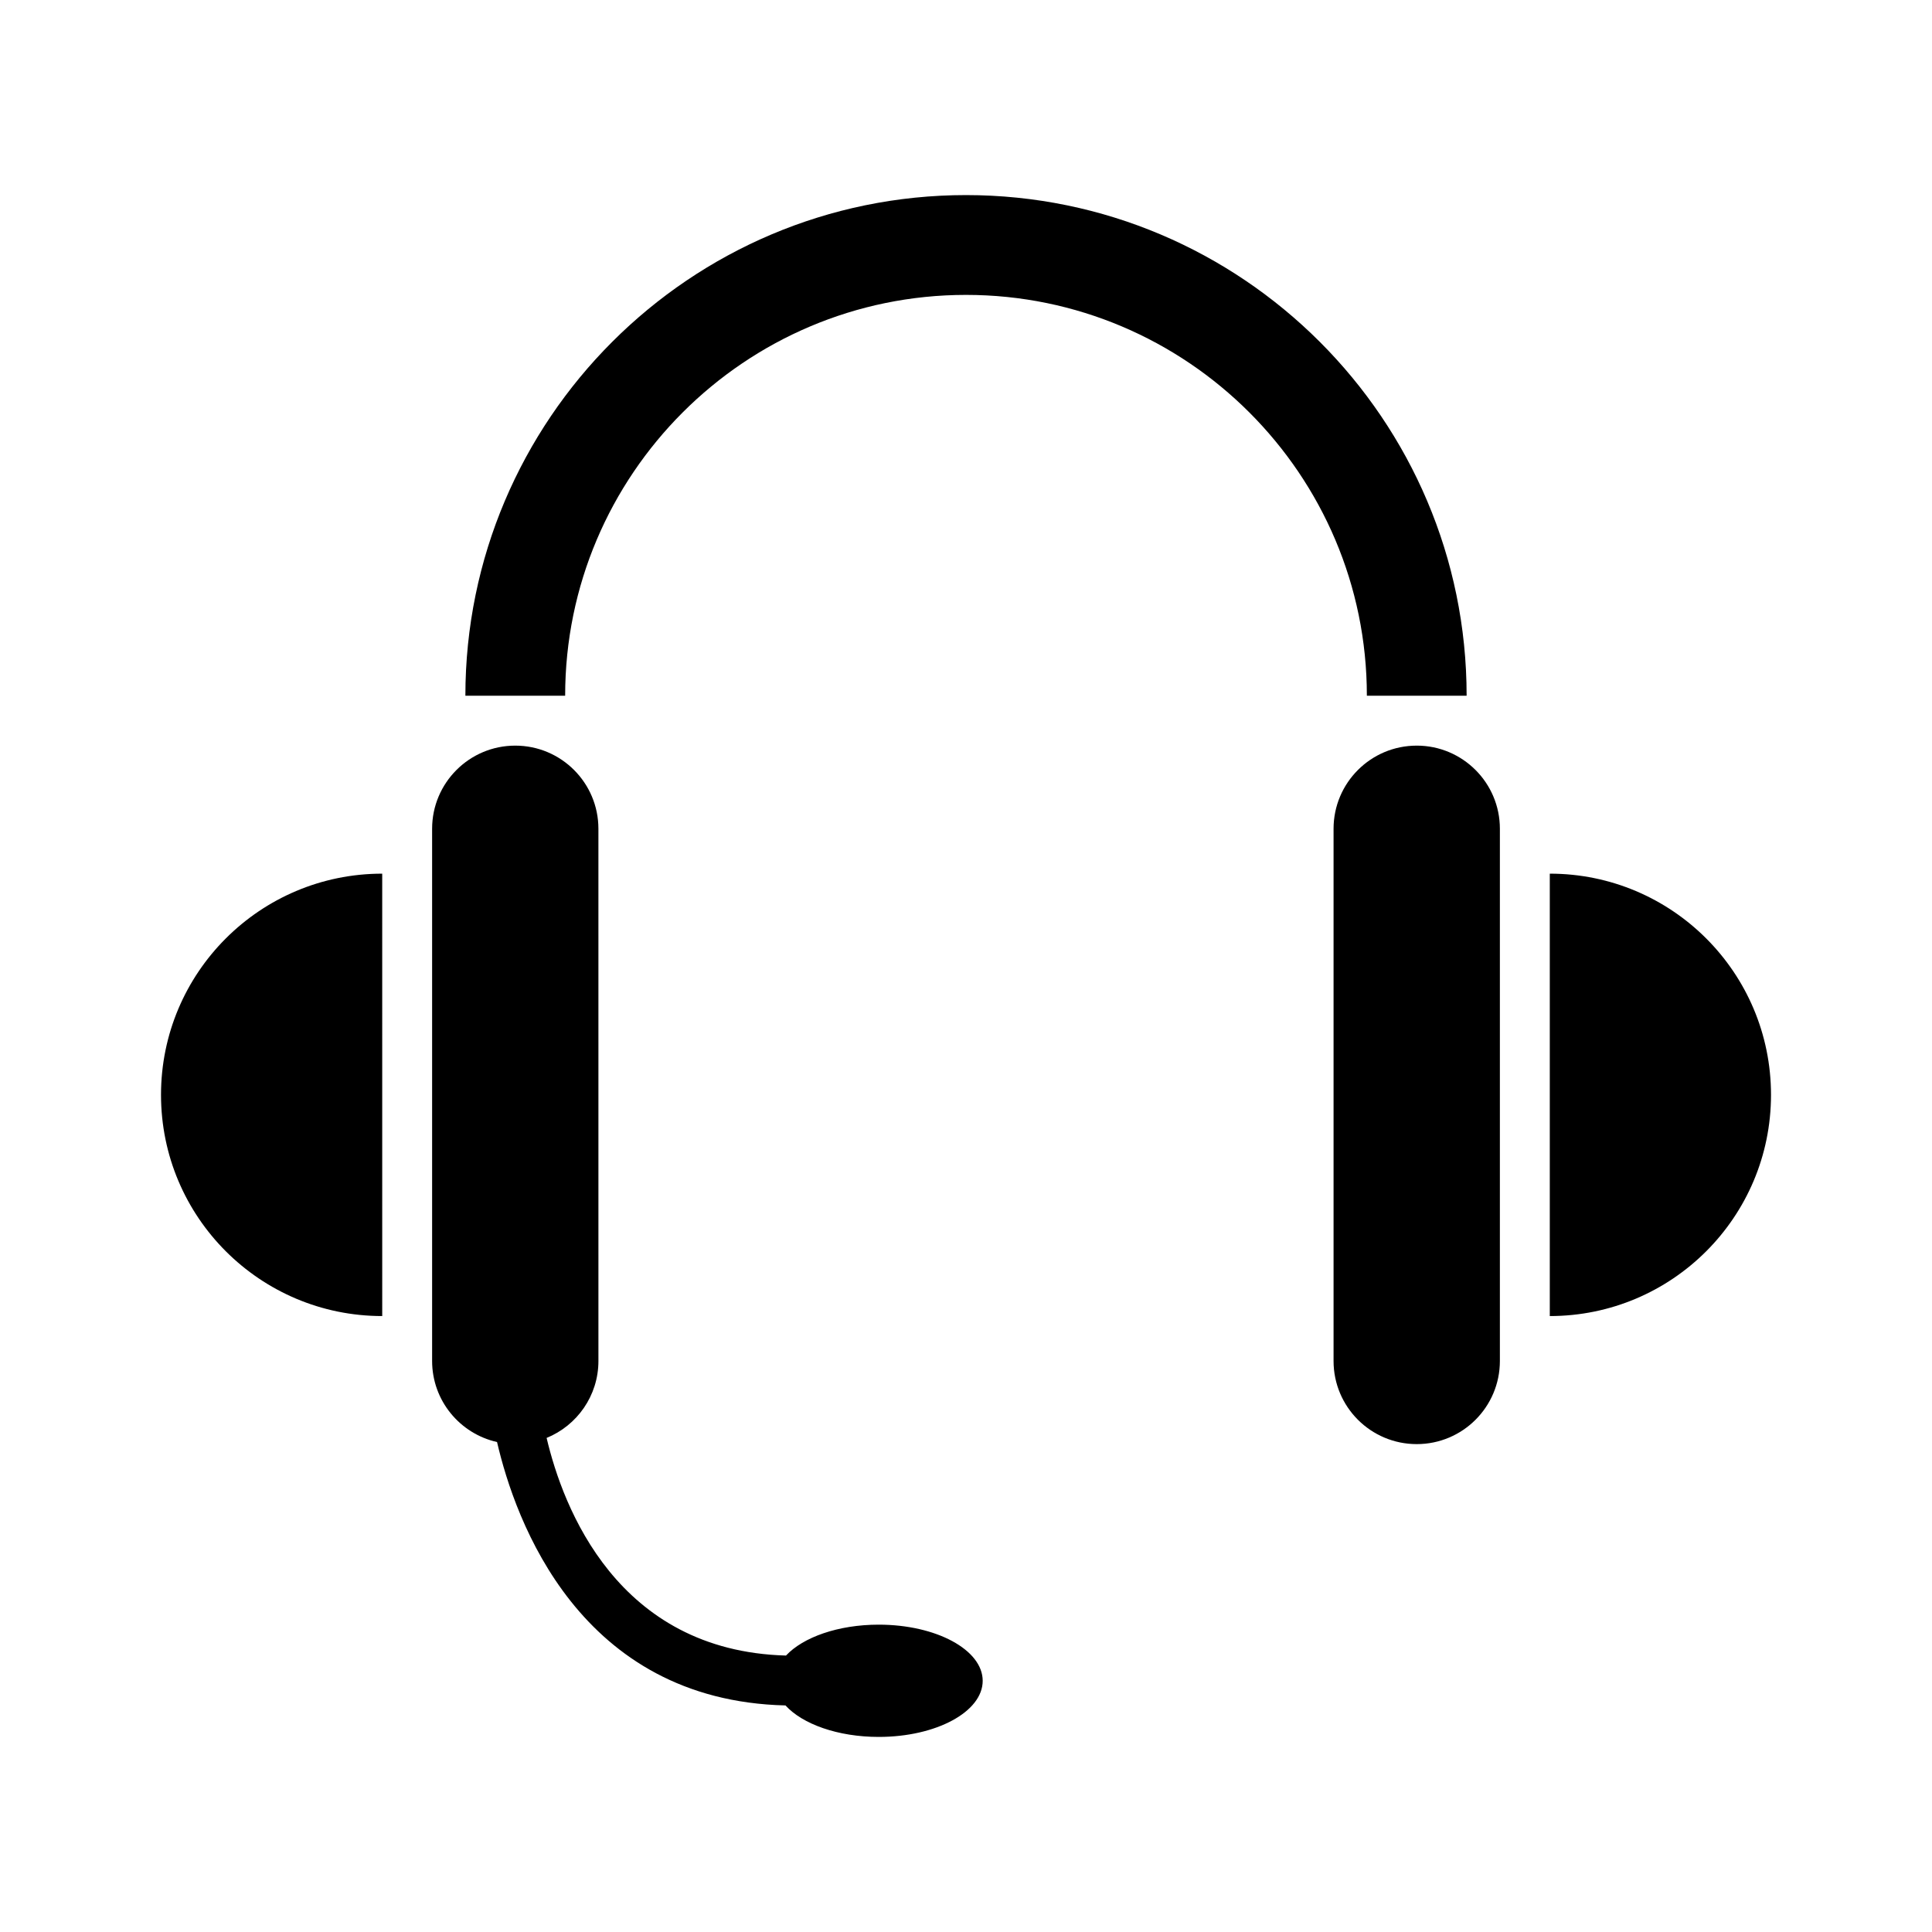
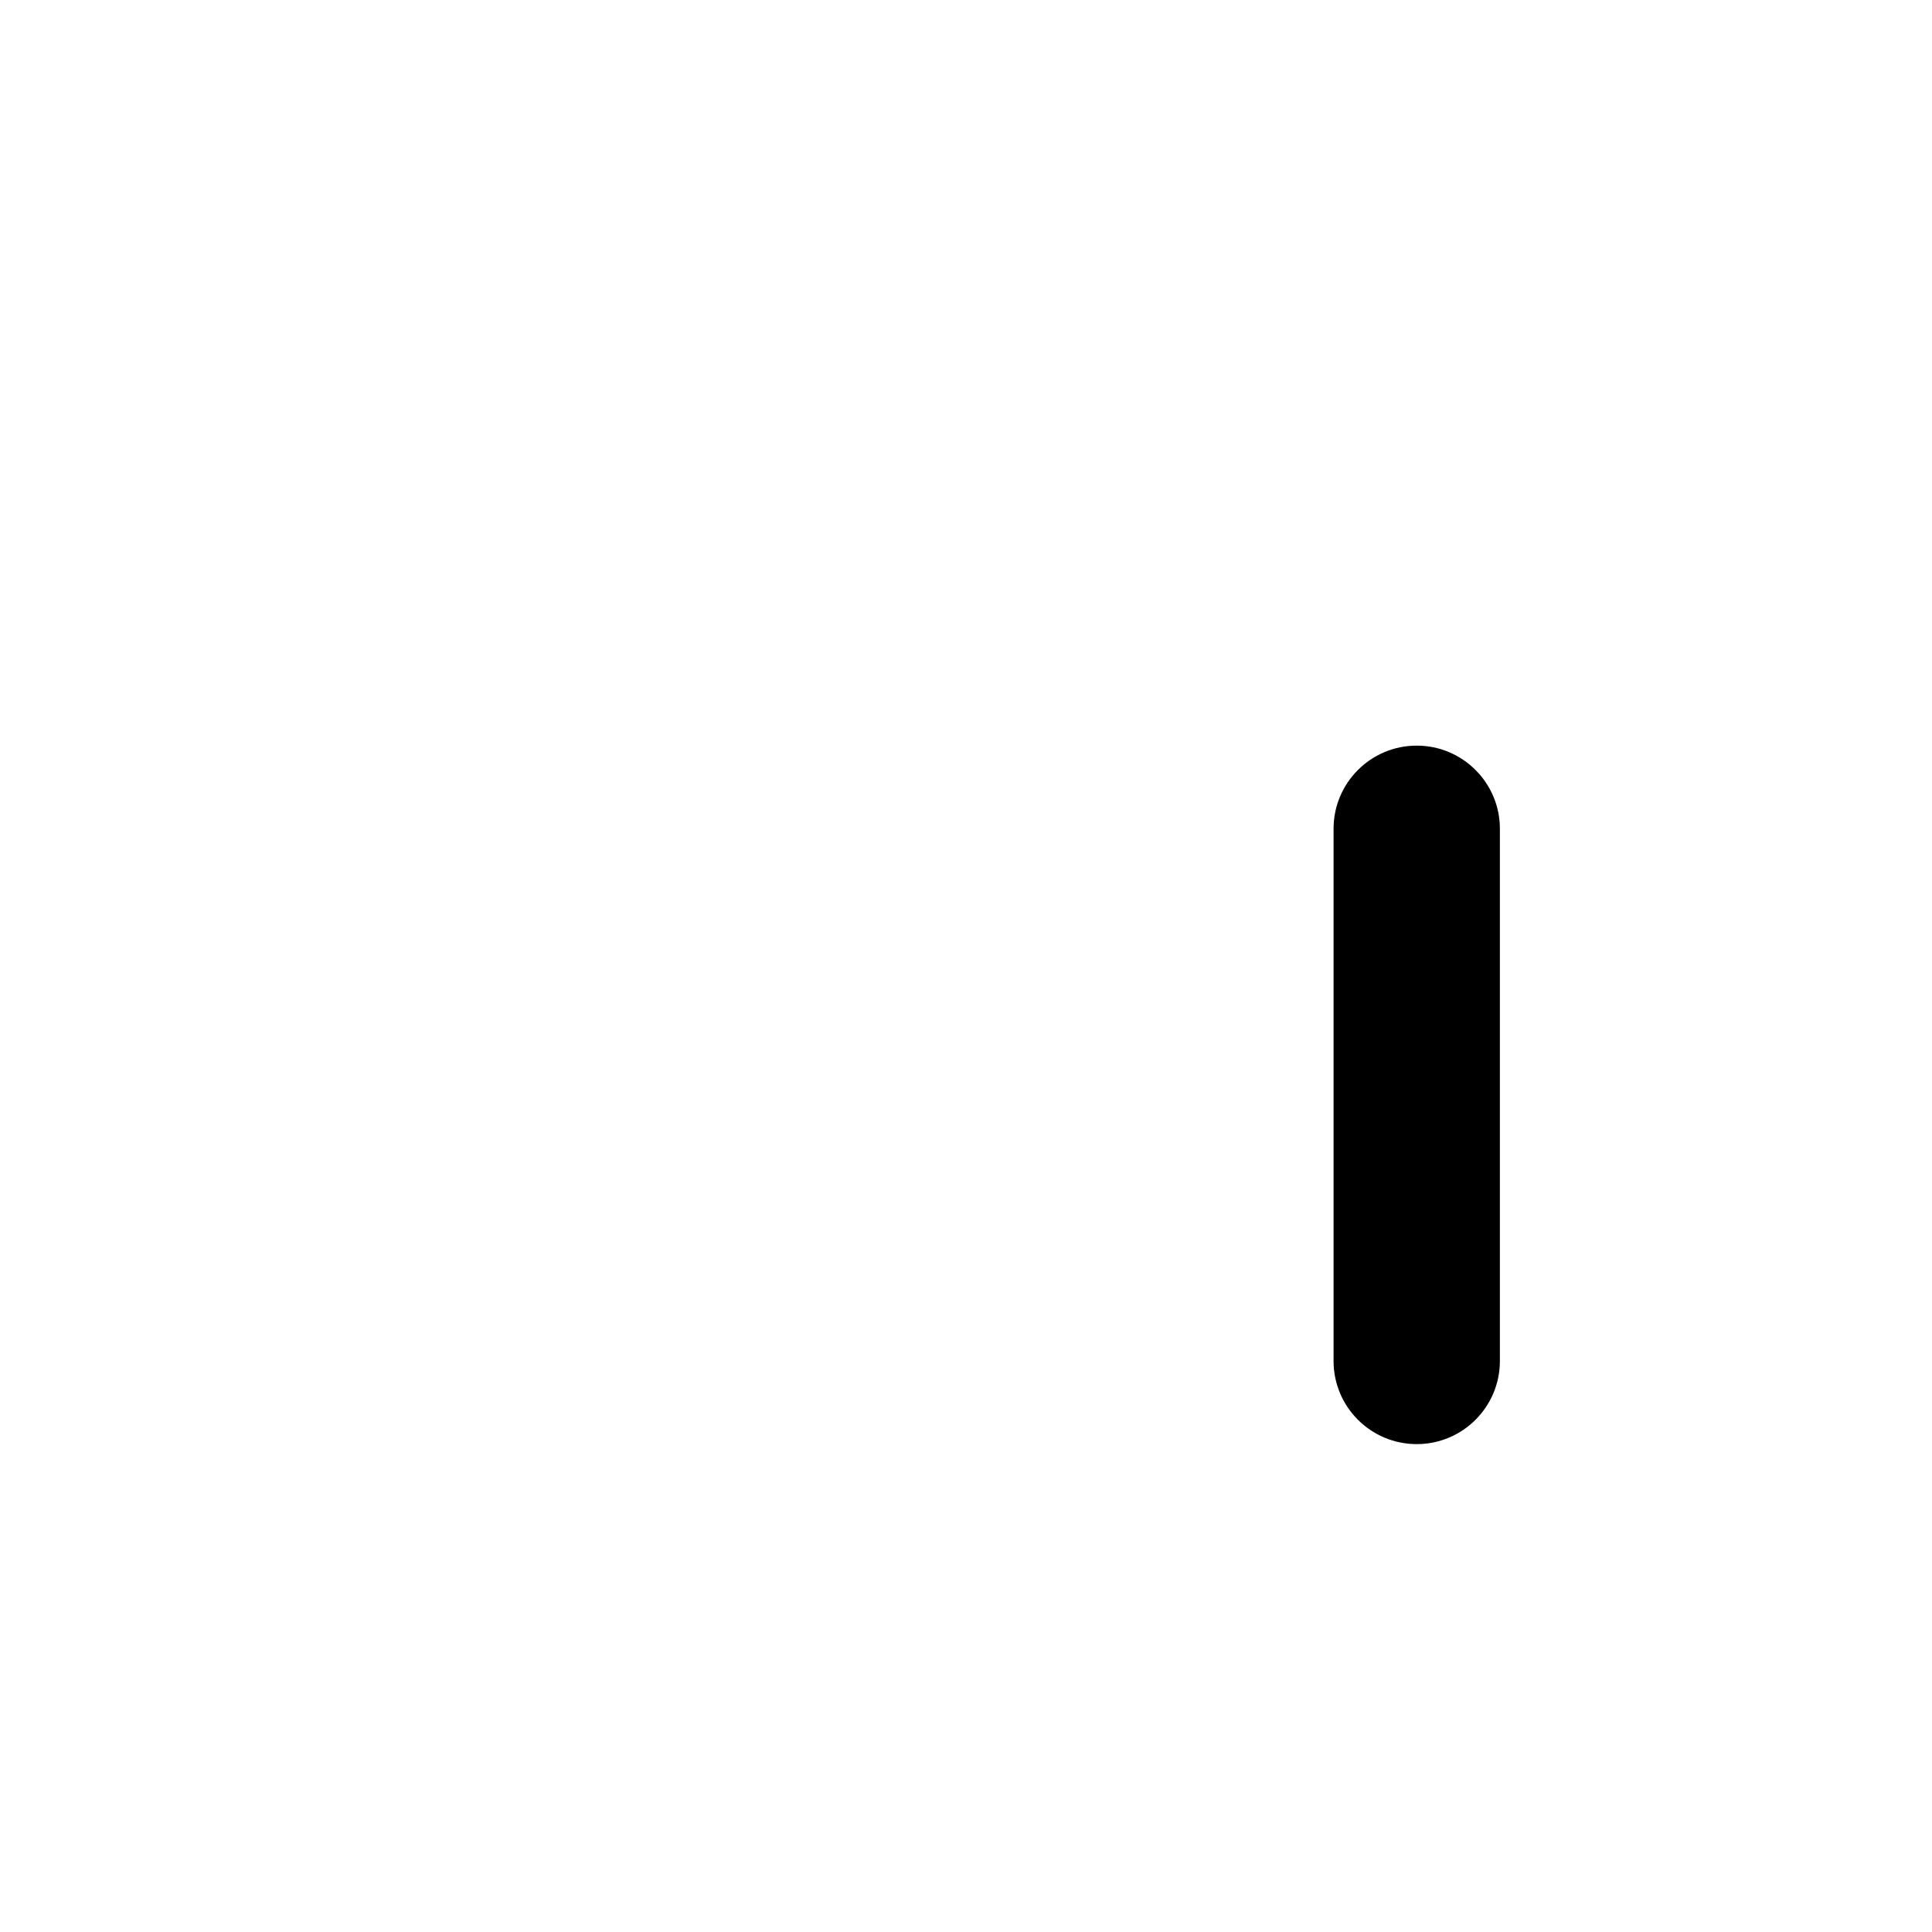
<svg xmlns="http://www.w3.org/2000/svg" fill="#000000" width="800px" height="800px" version="1.1" viewBox="144 144 512 512">
  <g>
-     <path d="m186.67 434.14c0 32.379 26.242 58.629 58.625 58.629l-0.004-117.24c-32.379 0-58.621 26.246-58.621 58.613z" />
-     <path d="m554.71 375.53v117.24c32.375 0 58.625-26.242 58.625-58.625 0-32.367-26.25-58.617-58.625-58.617z" />
    <path d="m519.45 341.6c-12.172 0-22.043 9.863-22.043 22.043v141.03c0 12.168 9.871 22.031 22.043 22.031 12.168 0 22.035-9.863 22.035-22.031v-141.04c0-12.172-9.871-22.035-22.035-22.035z" />
-     <path d="m532.67 328.37c0-73.152-59.516-132.67-132.67-132.67-73.152 0-132.67 59.516-132.67 132.67h26.441c0-58.574 47.656-106.22 106.23-106.22 58.578 0 106.23 47.648 106.23 106.22z" />
-     <path d="m376.88 574.55c-10.75 0-20.047 3.336-24.582 8.188-44.719-1.227-59.105-39.262-63.438-57.672 8.051-3.285 13.73-11.176 13.73-20.402l-0.004-141.03c0-12.168-9.863-22.035-22.035-22.035s-22.035 9.871-22.035 22.035v141.03c0 10.504 7.359 19.281 17.207 21.488 4.832 20.848 21.852 68.488 76.441 69.805 4.484 4.934 13.855 8.344 24.719 8.344 15.215 0 27.543-6.66 27.543-14.871-0.004-8.219-12.332-14.879-27.547-14.879z" />
  </g>
</svg>